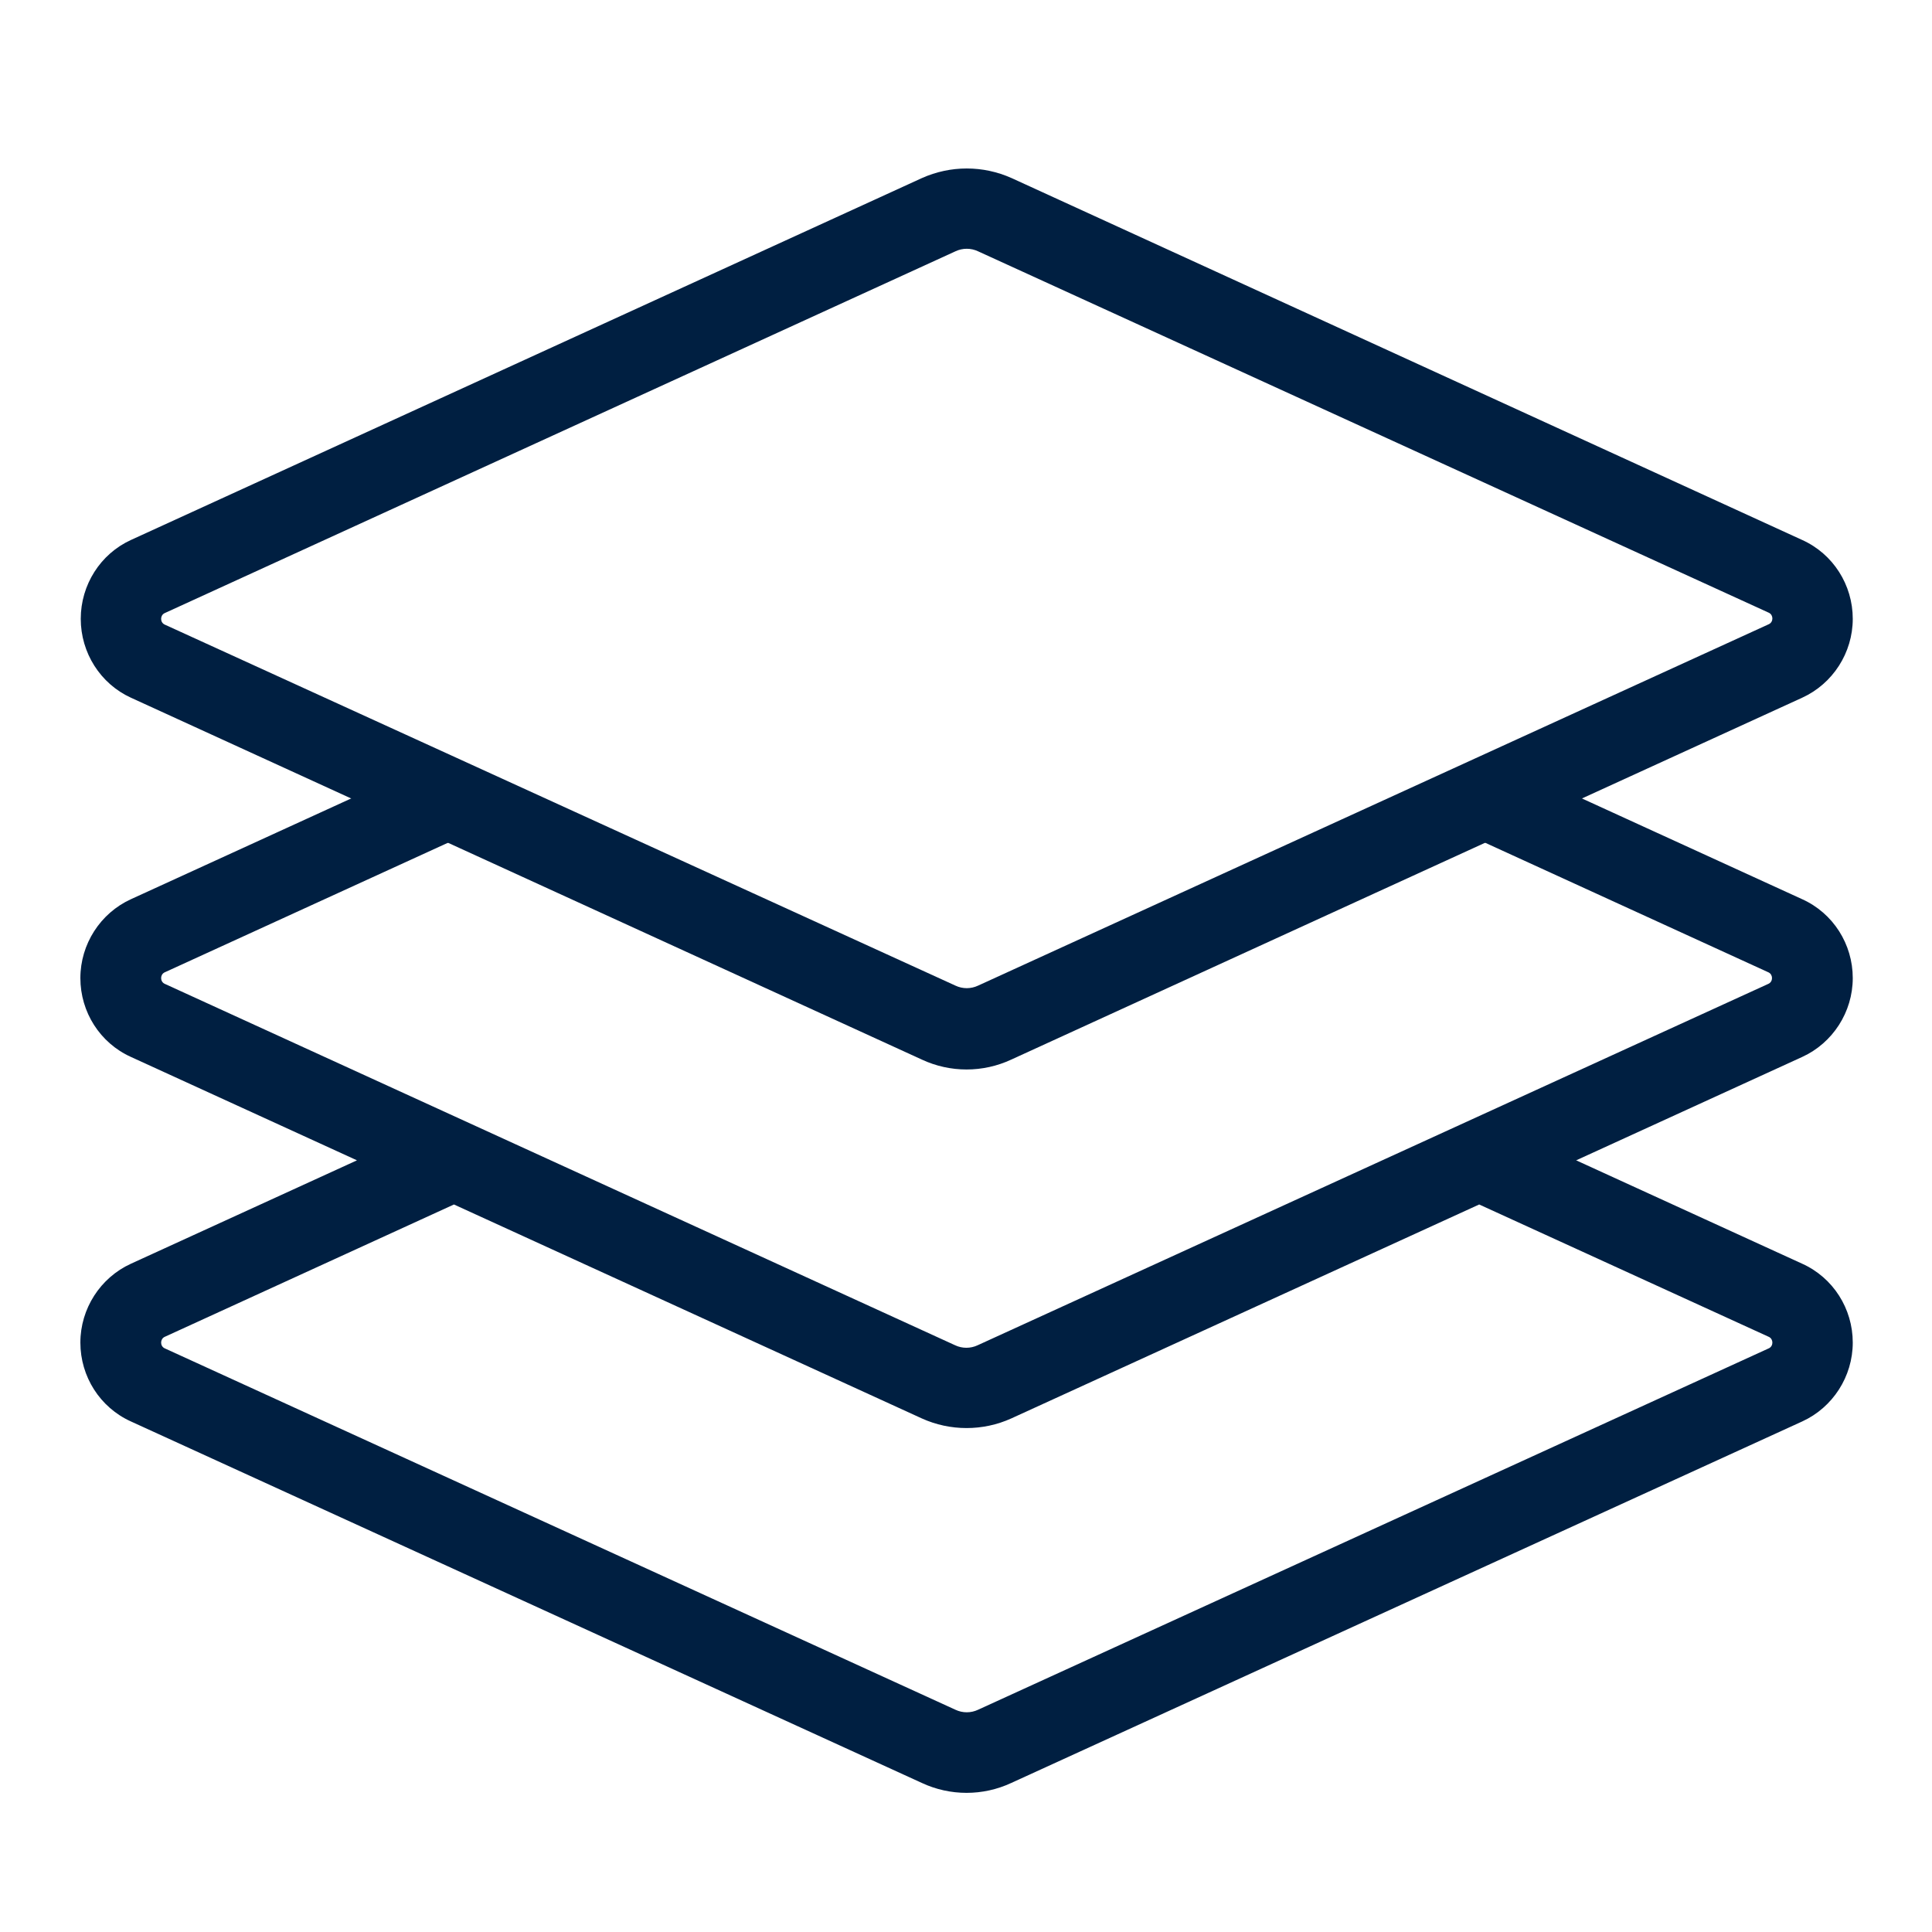
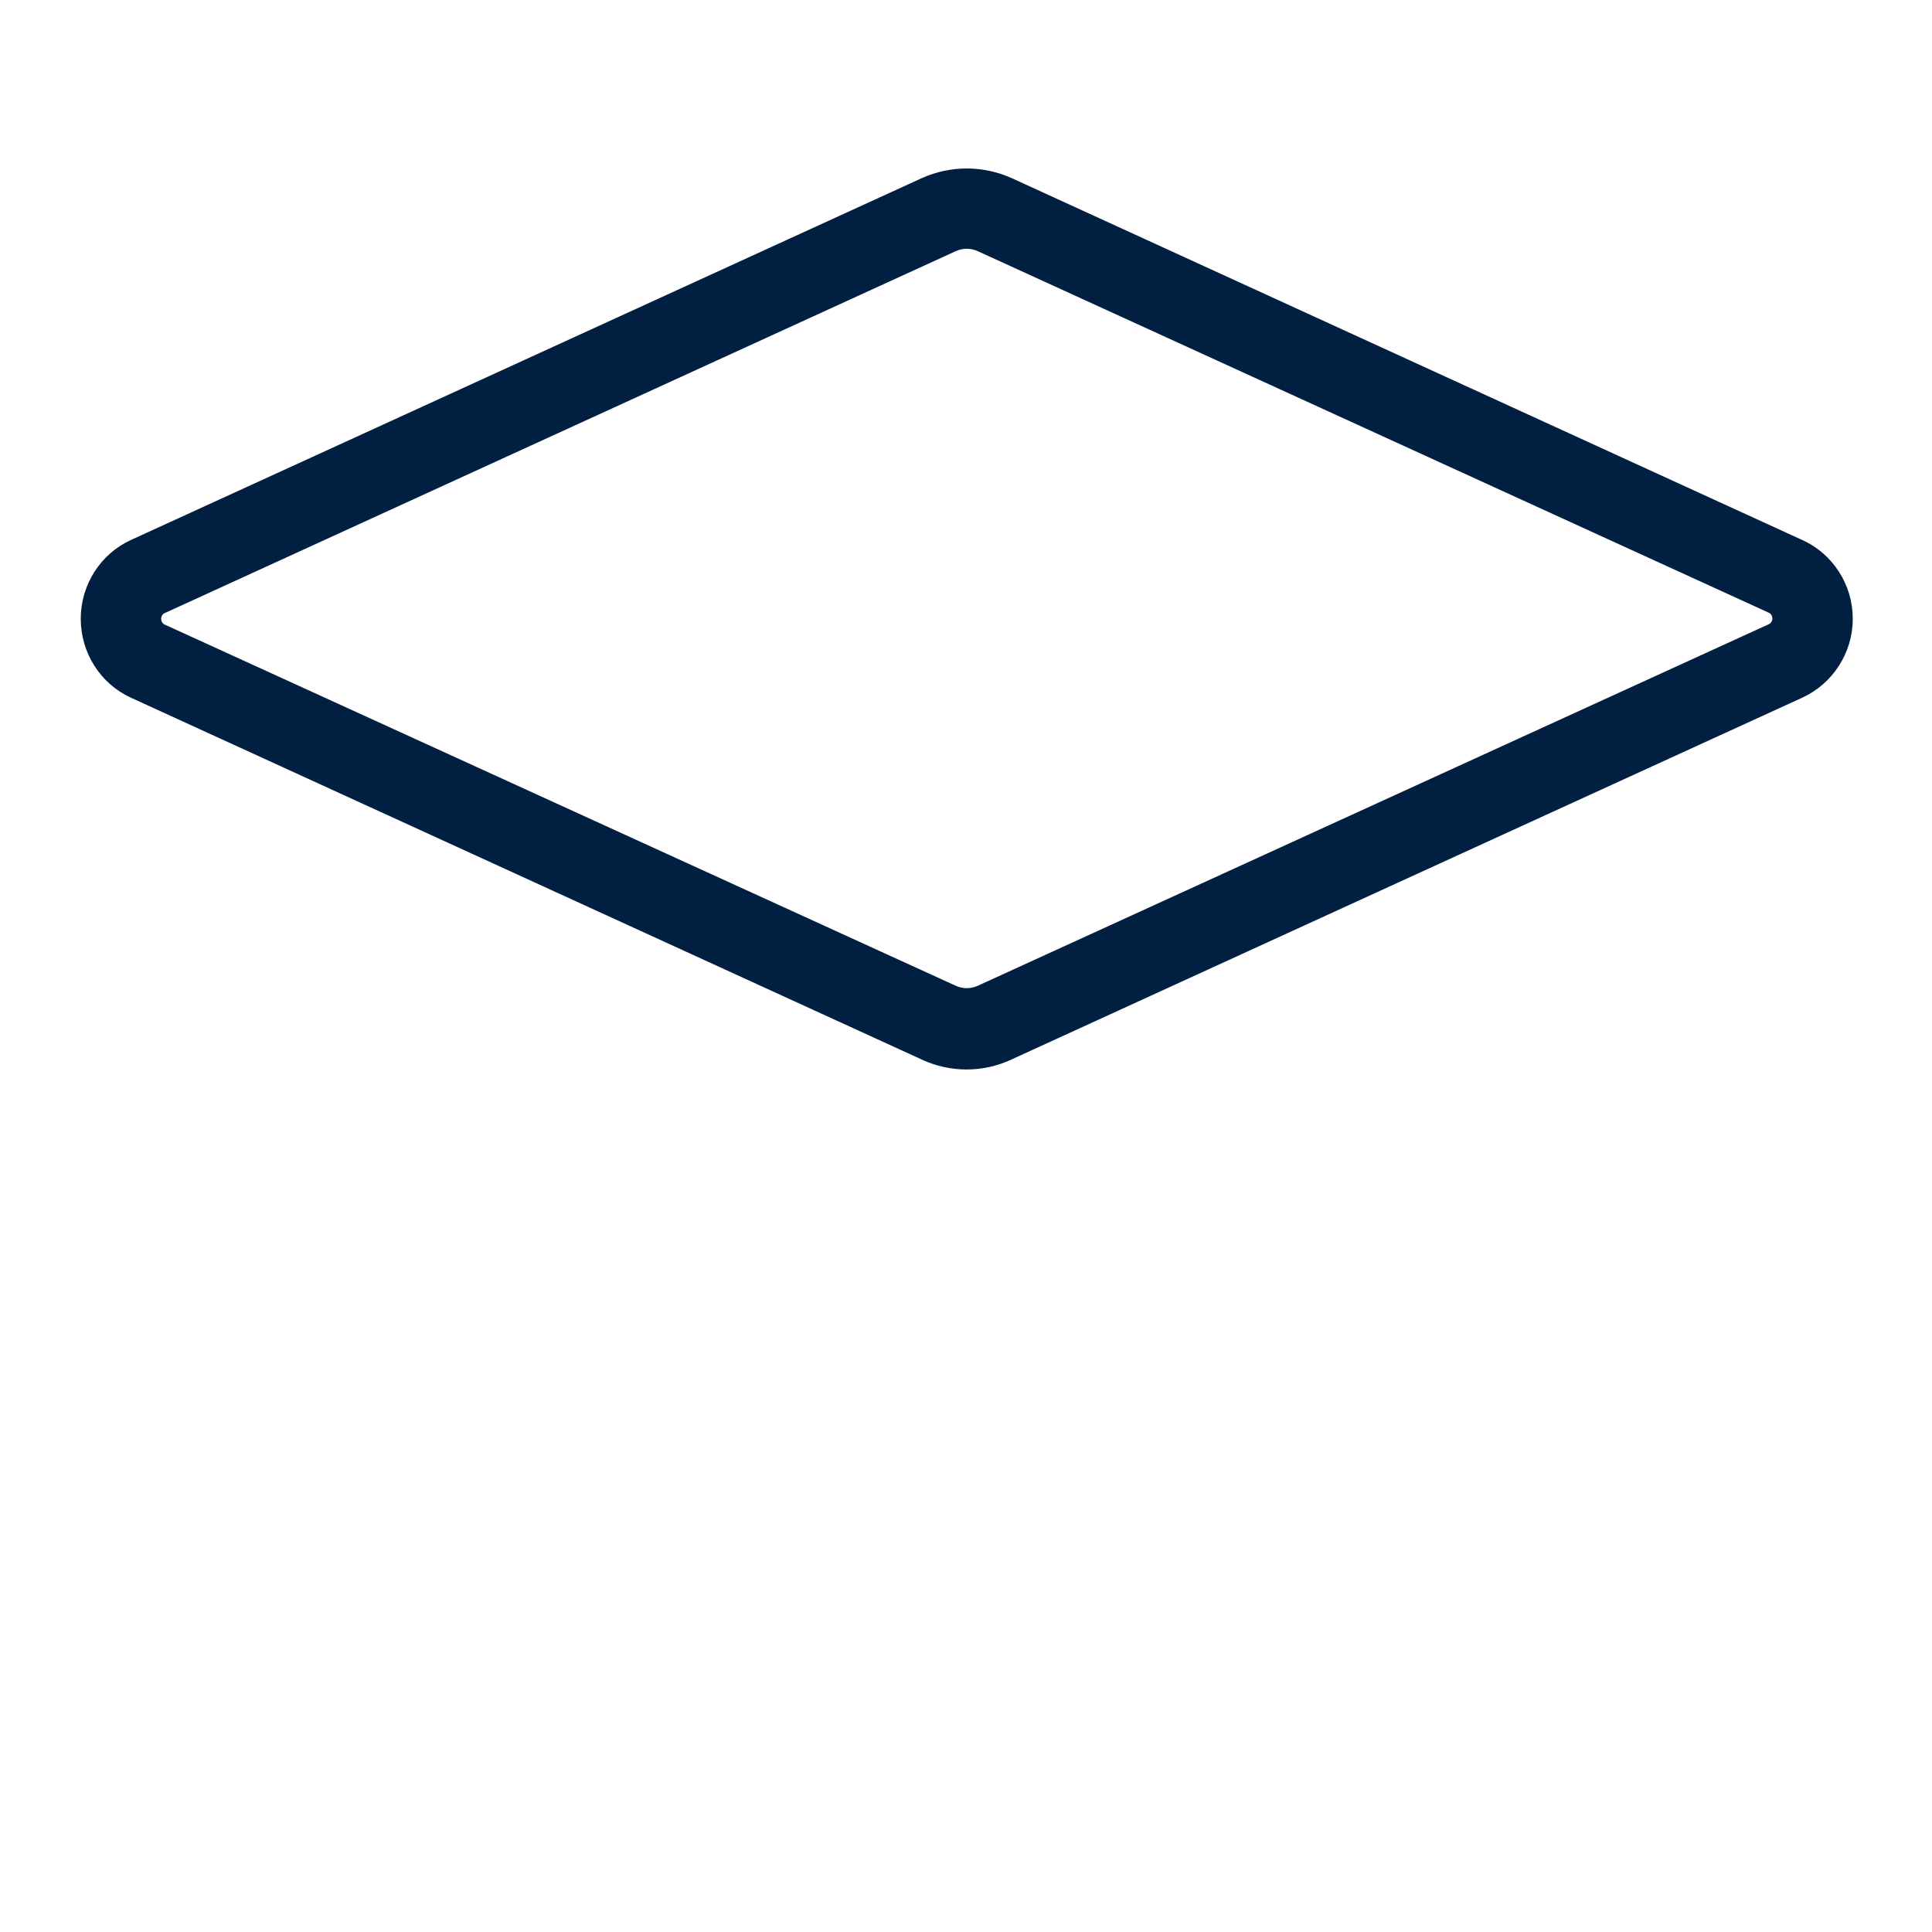
<svg xmlns="http://www.w3.org/2000/svg" version="1.1" id="Layer_1" x="0px" y="0px" viewBox="0 0 512 512" style="enable-background:new 0 0 512 512;" xml:space="preserve">
  <style type="text/css">
	.st0{fill-rule:evenodd;clip-rule:evenodd;fill:#001F41;}
</style>
  <g>
-     <path class="st0" d="M94.6,307.5l-59.9,27.4c-8.1,3.7-13.4,11.9-13.4,20.9s5.2,17.2,13.4,20.9l209.6,95.8c7.5,3.5,16.2,3.5,23.7,0   l209.6-95.8c8.1-3.7,13.4-11.9,13.4-20.9s-5.2-17.2-13.4-20.9l-59.9-27.4l59.9-27.4c8.1-3.7,13.4-11.9,13.4-20.9   c0-9-5.2-17.2-13.4-20.9l-81.1-37.1c-5.4-2.5-14.2,17-8.9,19.4l81.1,37.1c0.6,0.3,0.9,0.9,0.9,1.5s-0.3,1.2-0.9,1.5l-209.6,95.8   c-1.9,0.9-4.1,0.9-6,0L43.6,260.7c-0.6-0.3-0.9-0.9-0.9-1.5s0.3-1.2,0.9-1.5l81.1-37.1c5.4-2.4-3.5-21.9-8.9-19.4l-81.1,37.1   c-8.1,3.7-13.4,11.9-13.4,20.9c0,9,5.2,17.2,13.4,20.9L94.6,307.5z M392,319.2l-124,56.7c-7.5,3.4-16.2,3.4-23.7,0l-124-56.7   l-76.7,35.1c-0.6,0.3-0.9,0.9-0.9,1.5c0,0.6,0.3,1.2,0.9,1.5l209.6,95.8c1.9,0.9,4.1,0.9,6,0l209.6-95.8c0.6-0.3,0.9-0.9,0.9-1.5   c0-0.6-0.3-1.2-0.9-1.5L392,319.2z" />
    <path class="st0" d="M244.3,47.2L34.7,143.1c-8.1,3.7-13.3,11.9-13.3,20.9s5.2,17.2,13.3,20.9l209.6,95.9c7.5,3.5,16.2,3.5,23.7,0   c31.7-14.5,156.2-71.5,209.6-95.9c8.1-3.7,13.4-11.9,13.4-20.9c0-9-5.2-17.2-13.4-20.9L268.1,47.2   C260.5,43.8,251.9,43.8,244.3,47.2z M253.2,66.6c1.9-0.9,4.1-0.9,6,0l209.6,95.8c0.6,0.3,0.9,0.9,0.9,1.5s-0.3,1.2-0.9,1.5   l-209.6,95.8c-1.9,0.9-4.1,0.9-6,0L43.6,165.5c-0.6-0.3-0.9-0.9-0.9-1.5s0.3-1.2,0.9-1.5L253.2,66.6z" />
  </g>
</svg>